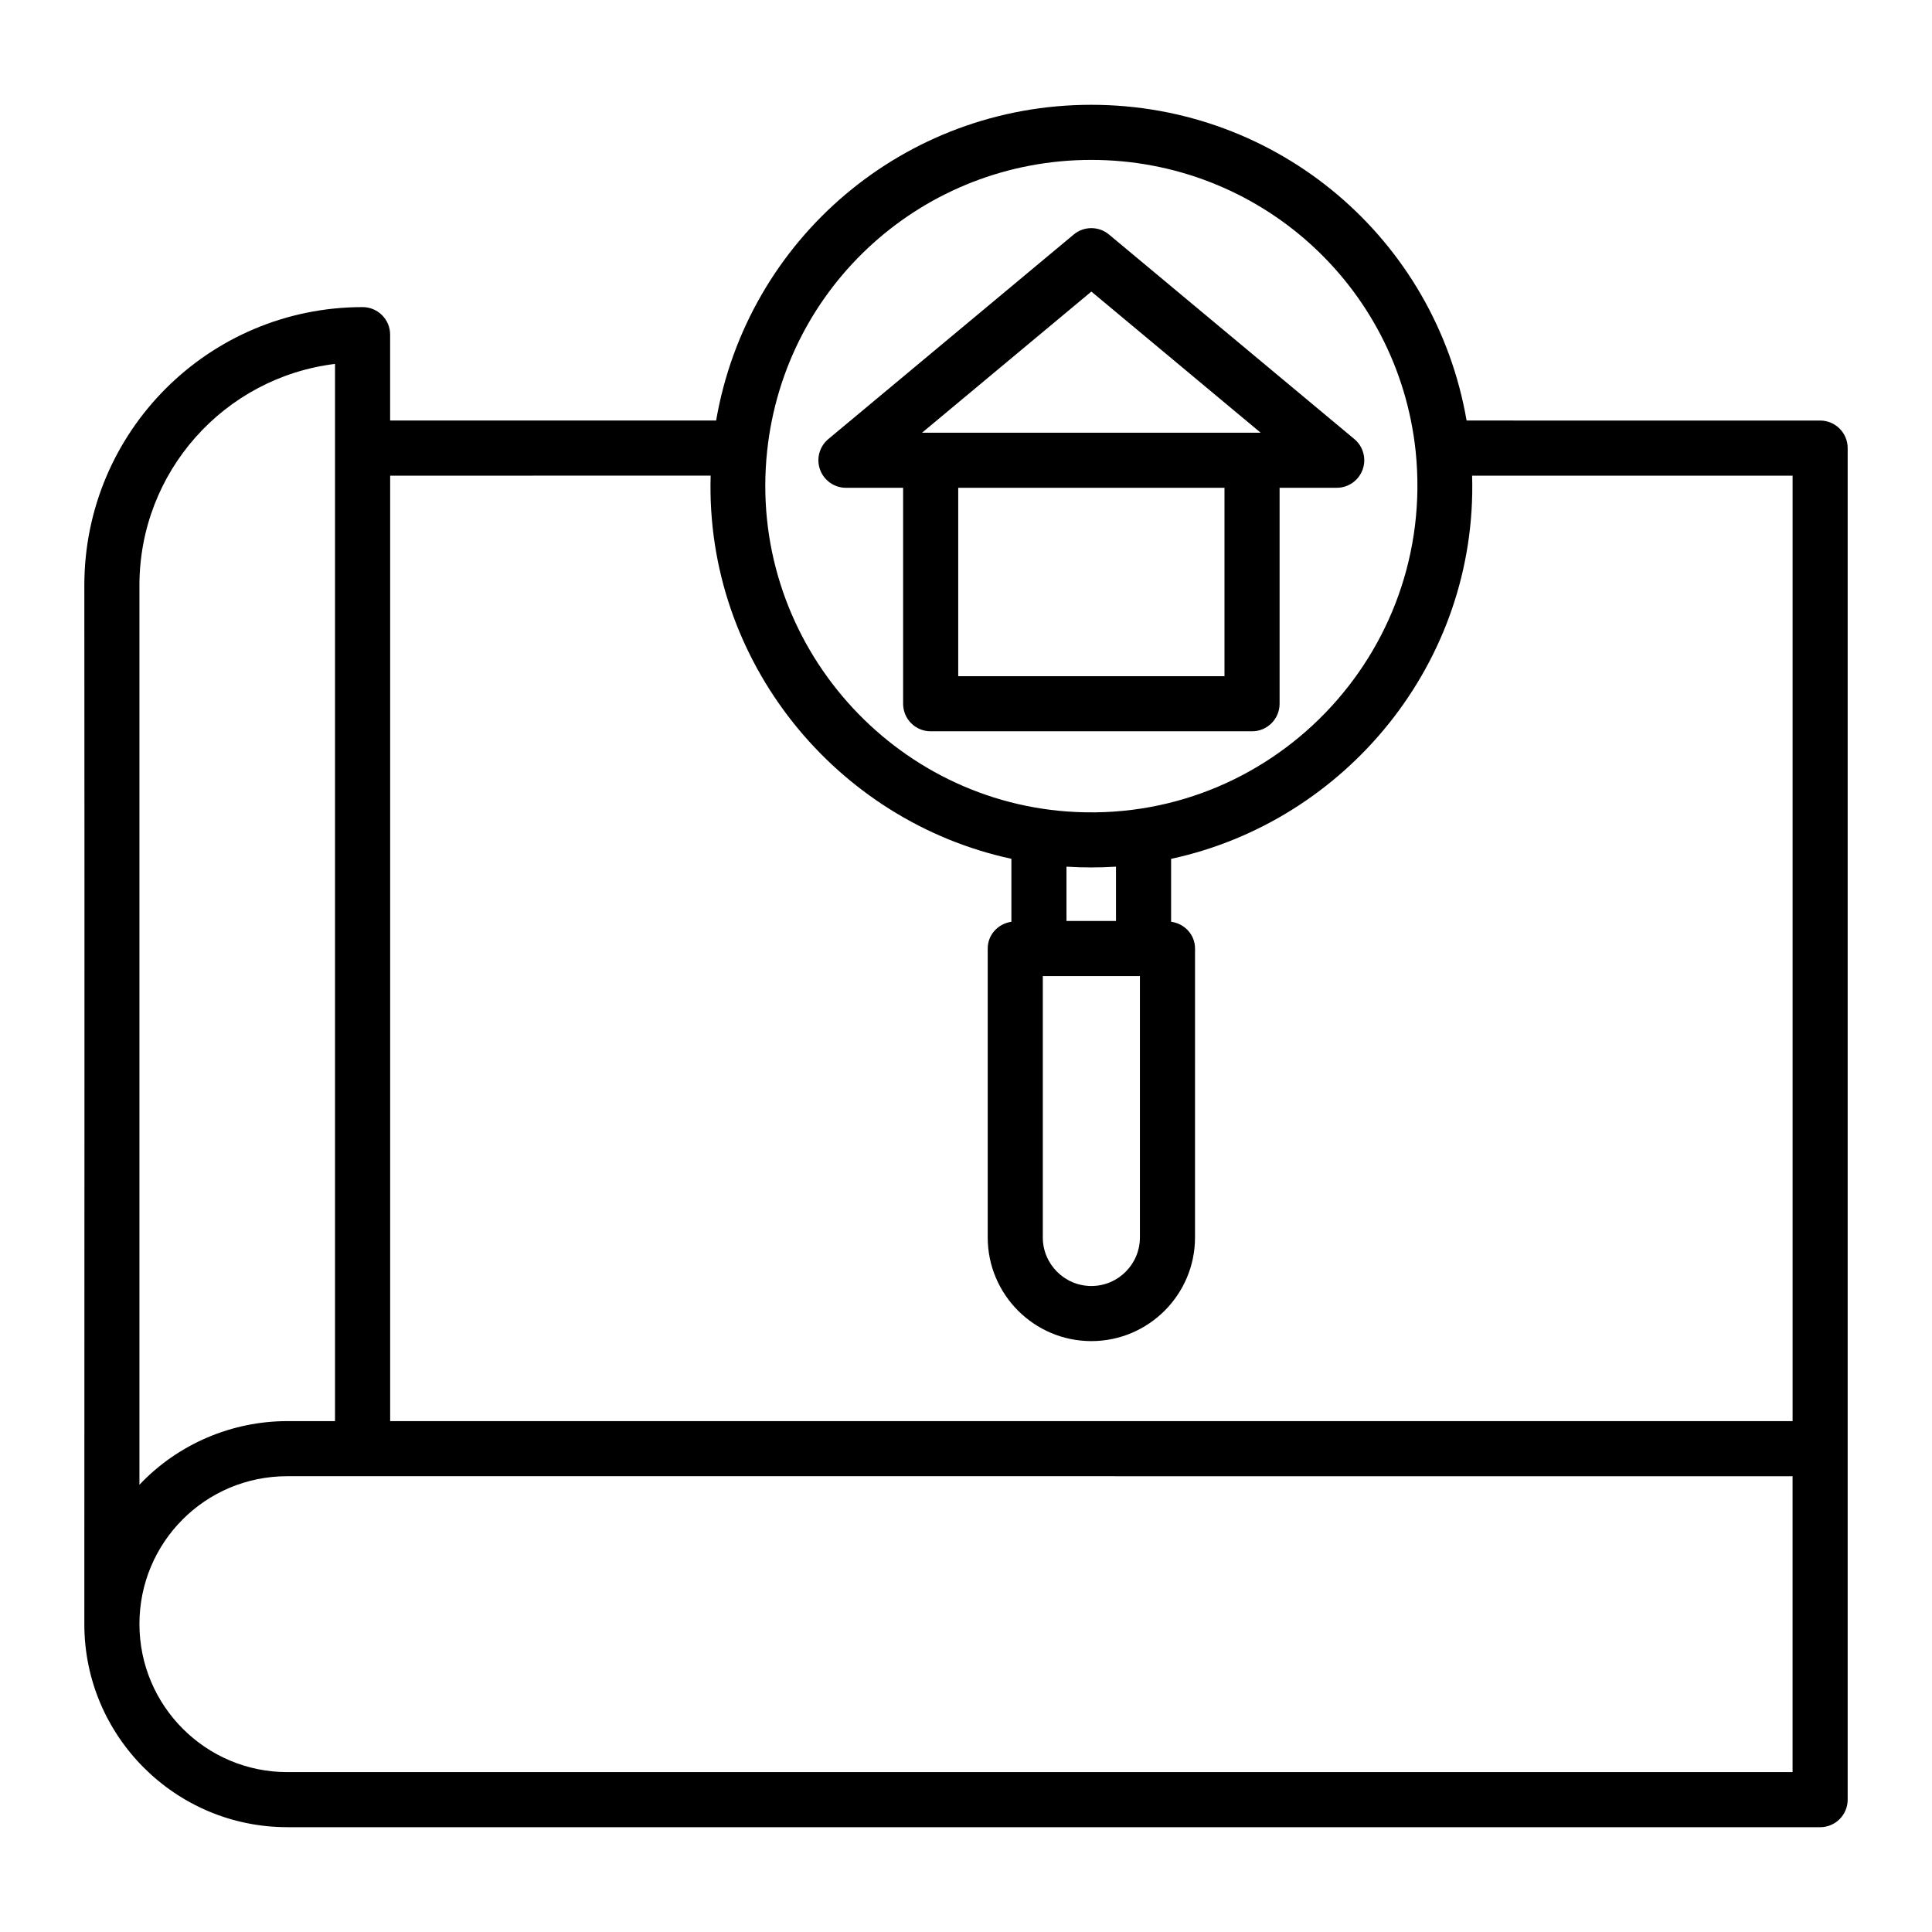
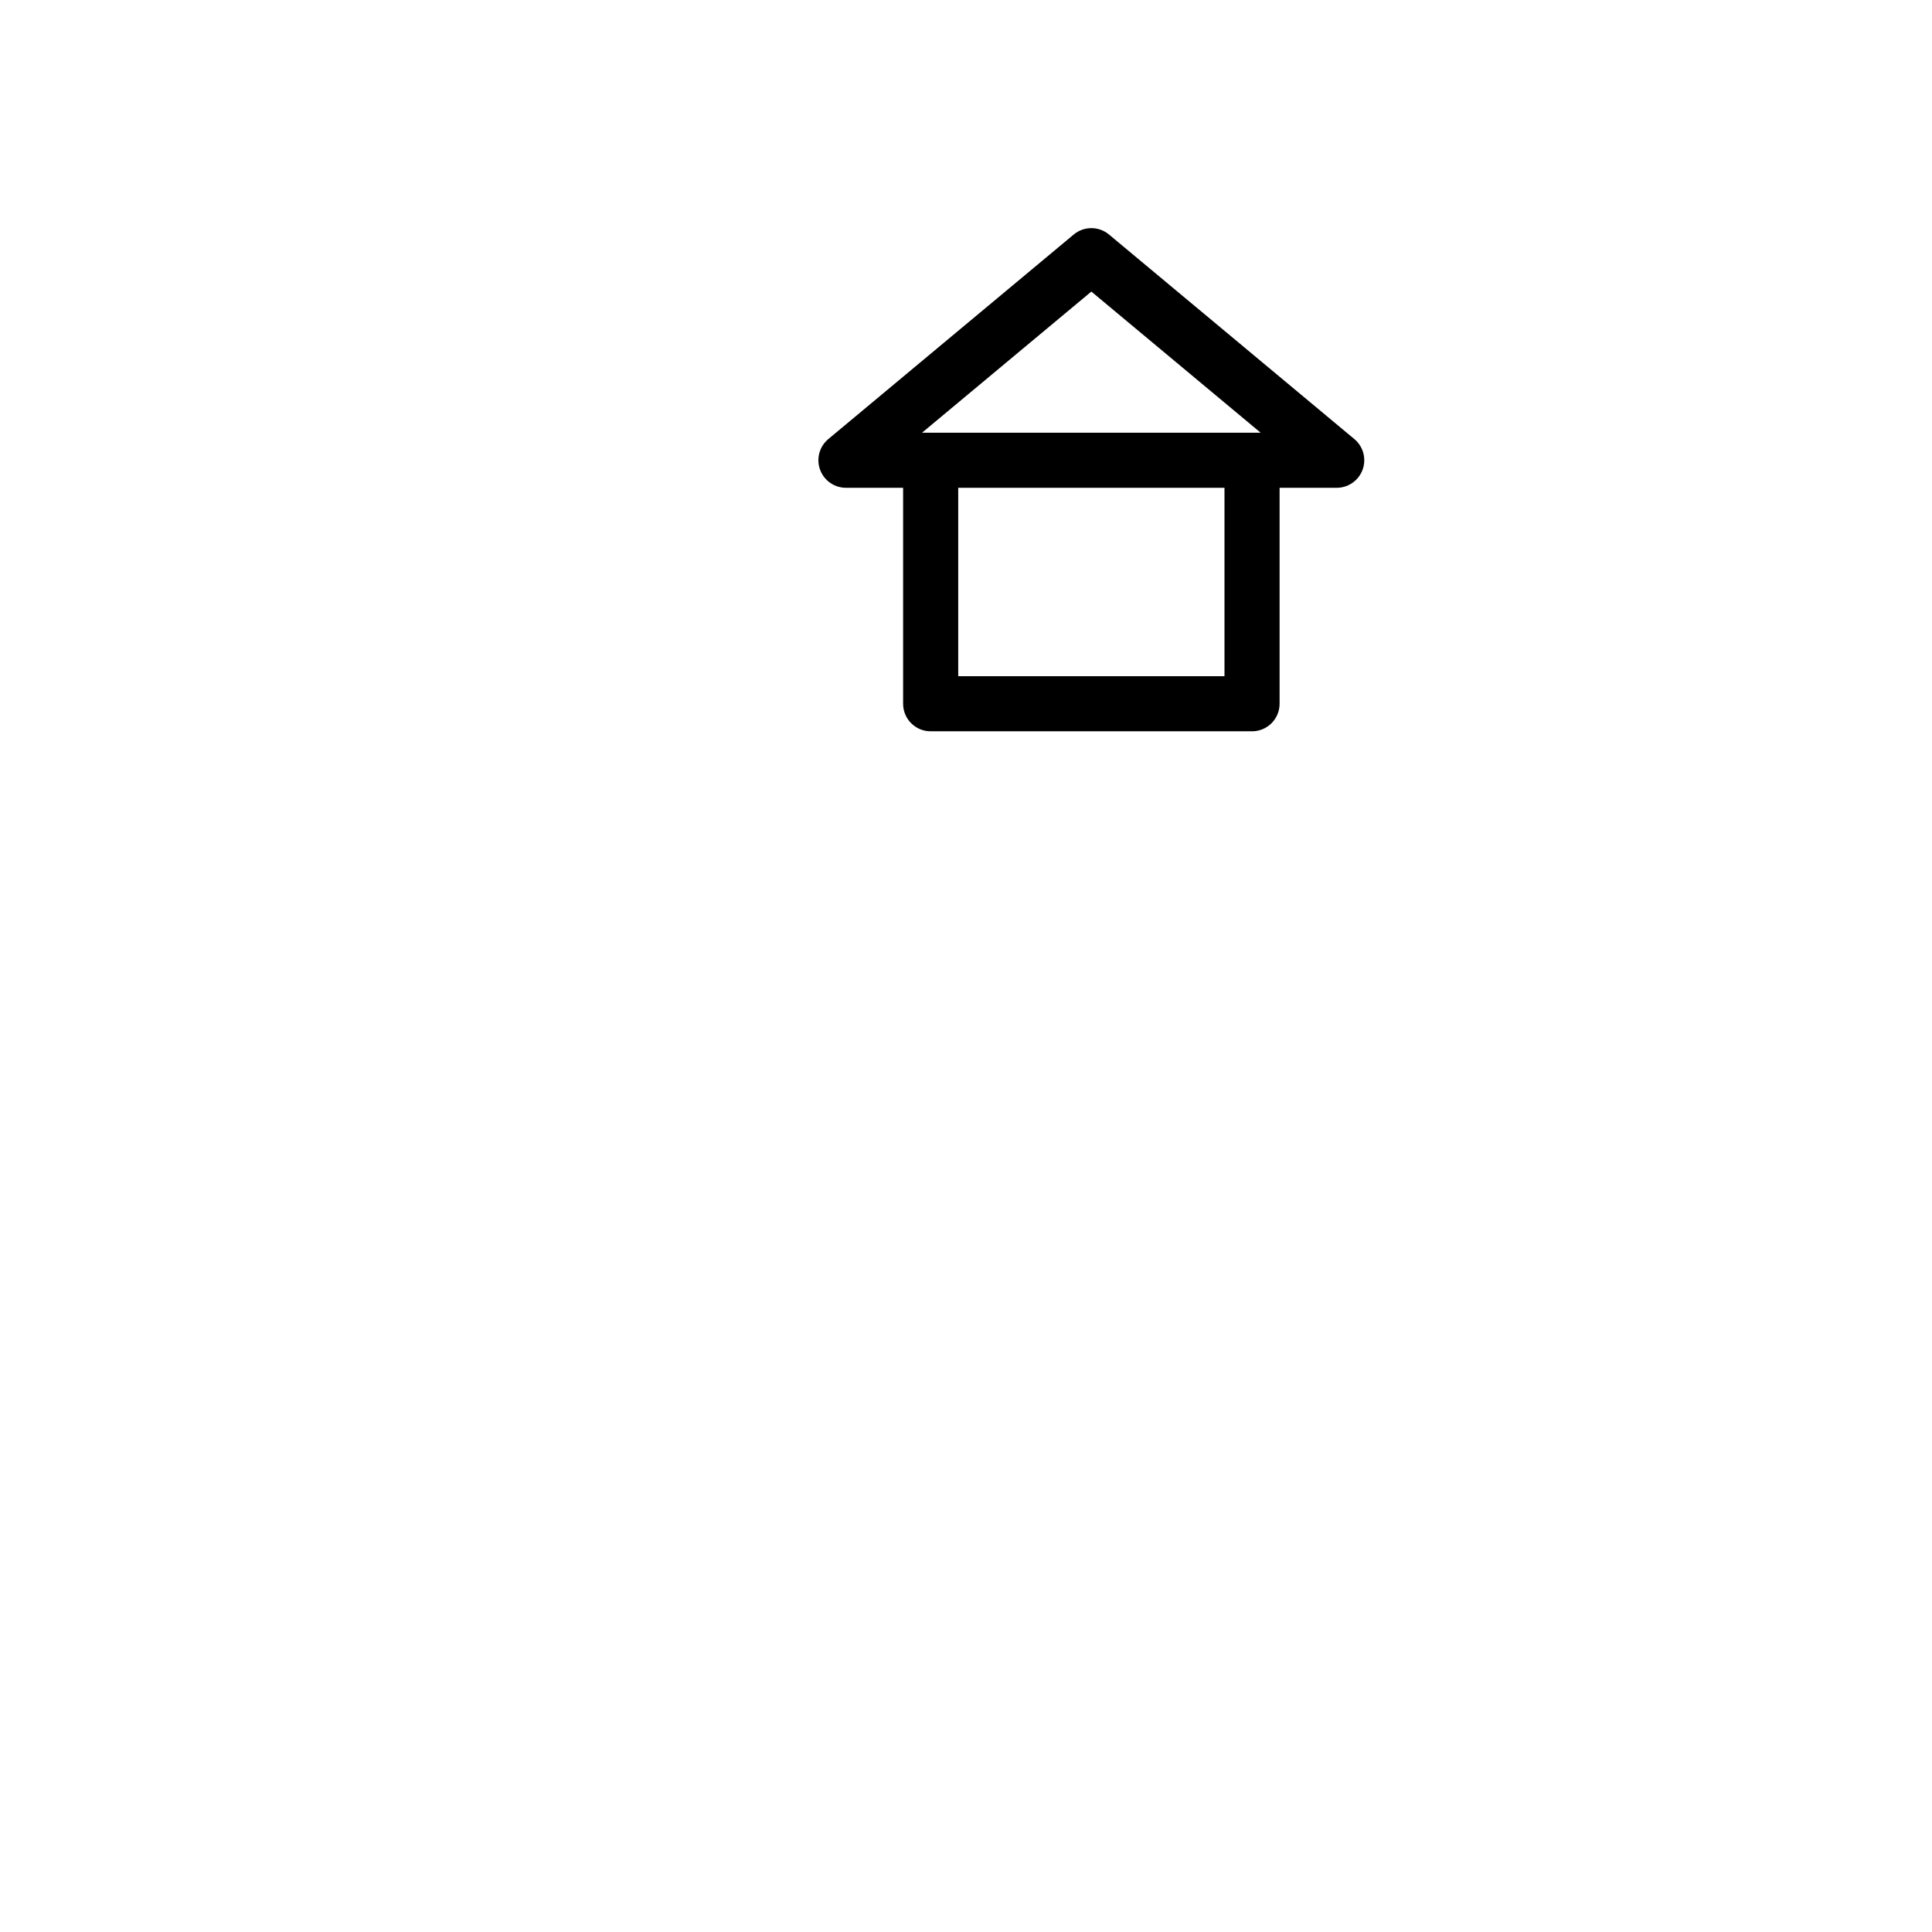
<svg xmlns="http://www.w3.org/2000/svg" fill="#000000" width="800px" height="800px" version="1.1" viewBox="144 144 512 512">
  <g>
-     <path d="m220.12 628.23h406.23c4.035 0 7.301-3.269 7.301-7.301v-358.18c0-4.031-3.266-7.301-7.301-7.301l-93.688-0.004c-8.312-48.125-49.914-83.672-99.477-83.672-49.535 0-91.109 35.547-99.406 83.672h-86.391v-22.758c0-4.031-3.266-7.301-7.301-7.301-40.715 0-73.738 32.938-73.738 73.738 0.086 139.51 0 126.02 0 275.32 0 29.652 24.121 53.777 53.77 53.777zm0-14.605c-21.598 0-39.168-17.574-39.168-39.246 0-21.57 17.371-39.168 39.168-39.168 512.23 0.012 374.88 0.008 398.93 0.008v78.406zm213.07-427.25c44.309 0 81.266 33.168 85.965 77.133 5.582 53.883-38.695 99.438-92.32 95.547-47.758-3.477-84.75-46.266-79.535-95.535 4.688-43.98 41.617-77.145 85.891-77.145zm6.559 201.69h-13.121v-14.391c4.379 0.277 8.727 0.277 13.121 0zm-19.395 14.605h25.734v69.262c0 7.098-5.769 12.871-12.863 12.871s-12.871-5.773-12.871-12.871zm-88.023-132.62c-1.477 49.32 33.344 91.555 79.695 101.54v16.688c-3.527 0.52-6.273 3.426-6.273 7.094v76.562c0 15.148 12.32 27.473 27.473 27.473 15.145 0 27.465-12.324 27.465-27.473l0.004-76.559c0-3.691-2.781-6.617-6.34-7.106v-16.668c46.074-9.895 81.223-51.863 79.77-101.54l84.93-0.004v250.56h-371.66v-250.56zm-151.38 29.078c0-30.098 22.453-55.082 51.832-58.691v280.17l-12.664 0.004c-14.445 0-28.805 5.894-39.168 16.867z" />
    <path d="m368.19 273.27h15.145v57.23c0 4.031 3.266 7.301 7.301 7.301h85.168c4.035 0 7.301-3.269 7.301-7.301v-57.23h15.137c3.074 0 5.82-1.926 6.867-4.816 1.047-2.887 0.172-6.125-2.188-8.094l-65.023-54.207c-2.711-2.262-6.644-2.262-9.355 0l-65.031 54.207c-2.359 1.969-3.238 5.207-2.188 8.094 1.047 2.894 3.793 4.816 6.867 4.816zm100.31 49.93h-70.562v-49.926h70.562zm-35.281-101.93 44.859 37.398h-89.723z" />
  </g>
</svg>